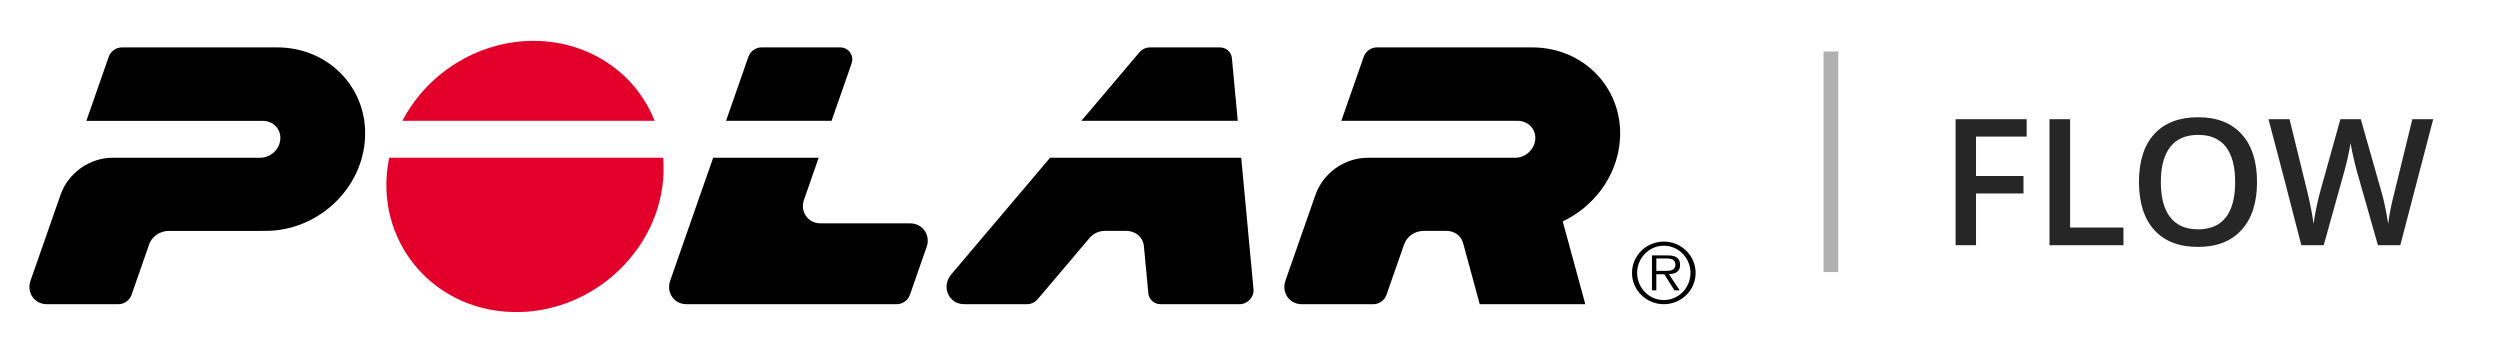
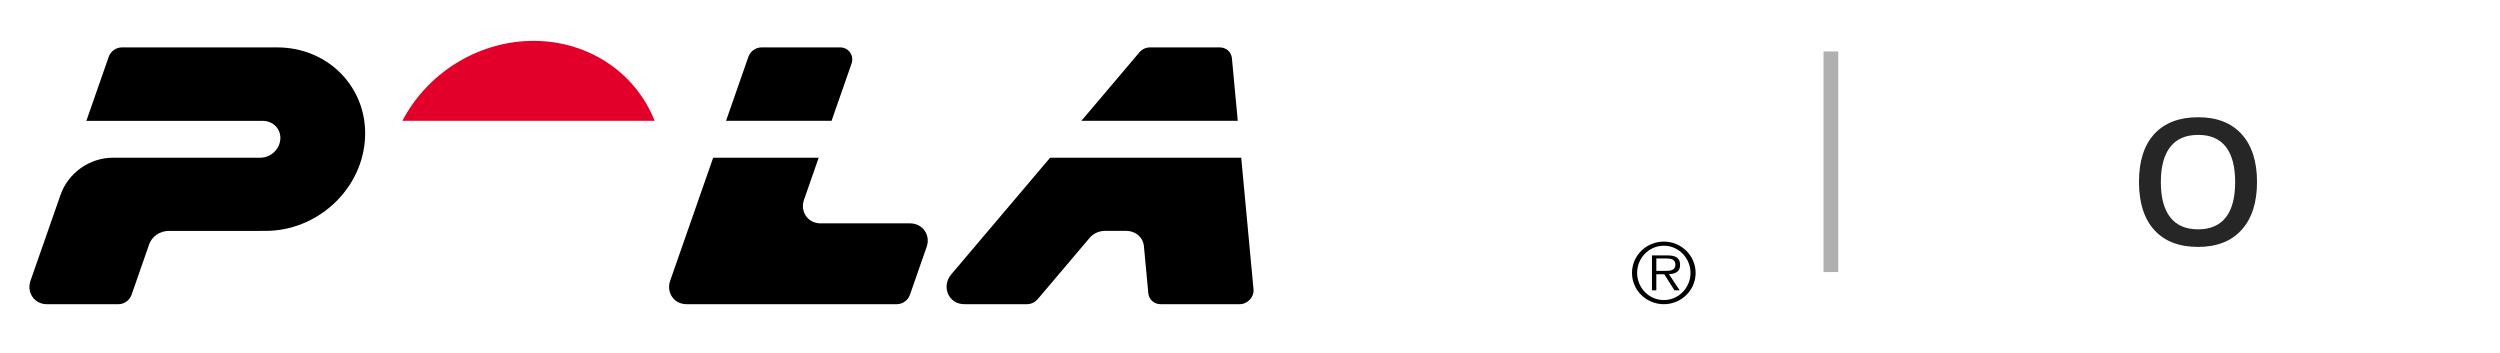
<svg xmlns="http://www.w3.org/2000/svg" version="1.1" id="Layer_1" x="0px" y="0px" width="170px" height="24px" viewBox="0 0 170 24" enable-background="new 0 0 170 24" xml:space="preserve">
  <g id="Layer_1_1_">
    <g>
      <path d="M112.631,18.416v-0.841h0.692c0.295,0,0.603,0.057,0.603,0.422c0,0.363-0.308,0.42-0.603,0.42h-0.692V18.416z     M114.245,17.962c-0.022-0.505-0.436-0.594-0.857-0.594h-1.055v2.374h0.297v-1.093h0.541c0.231,0.364,0.462,0.73,0.691,1.093    h0.354c-0.242-0.366-0.486-0.731-0.729-1.098C113.947,18.625,114.27,18.466,114.245,17.962" />
      <path d="M113.141,20.404c-1.033,0-1.817-0.856-1.817-1.846c0-0.992,0.784-1.848,1.817-1.848c1.027,0,1.813,0.856,1.813,1.848    C114.953,19.549,114.168,20.404,113.141,20.404 M113.141,16.429c-1.196,0-2.165,0.953-2.165,2.129s0.969,2.127,2.165,2.127    c1.193,0,2.161-0.951,2.161-2.127C115.301,17.382,114.334,16.429,113.141,16.429" />
-       <path fill="#E2002B" d="M45.097,10.724c0.437,5.487-4.142,10.323-9.687,10.493c-5.861,0.18-10.104-4.851-8.946-10.493    C26.464,10.724,45.097,10.724,45.097,10.724z" />
      <path fill="#E2002B" d="M44.515,8.216c-1.368-3.459-4.76-5.529-8.475-5.434c-3.668,0.093-7.017,2.25-8.678,5.434H44.515z" />
      <path d="M7.686,10.724h10.017c0.691,0,1.293-0.551,1.357-1.229c0.067-0.708-0.477-1.277-1.199-1.277H5.872    C6.38,6.763,6.889,5.313,7.395,3.859c0.13-0.372,0.496-0.636,0.9-0.636h10.552c3.593,0,6.29,2.907,5.956,6.426    c-0.314,3.371-3.301,6.049-6.741,6.052c-2.197,0-4.395,0-6.593,0.002c-0.611,0-1.14,0.379-1.327,0.915    c-0.399,1.142-0.798,2.286-1.196,3.429c-0.132,0.372-0.495,0.639-0.899,0.639H3.189c-0.861,0-1.392-0.805-1.114-1.598    c0.68-1.942,1.356-3.885,2.037-5.826C4.629,11.772,6.076,10.724,7.686,10.724" />
-       <path d="M100.621,20.685c-0.373-1.379-0.746-2.756-1.124-4.134c-0.142-0.522-0.587-0.85-1.131-0.85c-0.52,0-1.039,0-1.558,0    c-0.612,0.002-1.141,0.381-1.328,0.917c-0.401,1.142-0.797,2.288-1.198,3.429c-0.131,0.372-0.494,0.639-0.895,0.639h-4.862    c-0.859,0-1.391-0.805-1.116-1.596c0.681-1.944,1.359-3.887,2.038-5.829c0.52-1.488,1.967-2.534,3.578-2.534h10.016    c0.689,0,1.291-0.554,1.356-1.232c0.067-0.71-0.476-1.279-1.198-1.279H91.21c0.507-1.452,1.017-2.905,1.523-4.356    c0.131-0.372,0.496-0.637,0.899-0.637h10.555c3.593,0,6.289,2.908,5.956,6.427c-0.223,2.378-1.775,4.411-3.877,5.404    c0.513,1.868,1.026,3.741,1.535,5.632L100.621,20.685L100.621,20.685z" />
      <path d="M56.546,8.216C57,6.922,57.45,5.629,57.902,4.335c0.193-0.552-0.181-1.113-0.78-1.113h-5.33    c-0.404,0-0.768,0.266-0.9,0.637c-0.506,1.453-1.014,2.904-1.521,4.356L56.546,8.216L56.546,8.216z" />
      <path d="M60.977,20.685H46.686c-0.862,0-1.391-0.805-1.114-1.596c0.974-2.788,1.948-5.576,2.923-8.363h7.176    c-0.335,0.955-0.667,1.908-1.001,2.865c-0.277,0.792,0.265,1.597,1.125,1.597h6.089c0.86,0,1.408,0.802,1.131,1.59l-1.14,3.268    C61.745,20.419,61.379,20.685,60.977,20.685" />
      <path d="M77.481,3.557c-1.317,1.555-2.631,3.106-3.948,4.659h10.635c-0.132-1.42-0.266-2.841-0.399-4.261    c-0.041-0.431-0.397-0.732-0.832-0.732h-4.728C77.927,3.222,77.661,3.346,77.481,3.557" />
      <path d="M78.919,20.685h5.376c0.542,0,0.994-0.485,0.943-1.02c-0.279-2.979-0.557-5.961-0.835-8.94H71.407    c-2.242,2.645-4.48,5.289-6.722,7.934c-0.683,0.805-0.205,2.025,0.886,2.025h4.274c0.28,0,0.545-0.139,0.725-0.348    c1.176-1.39,2.352-2.777,3.528-4.164c0.258-0.304,0.643-0.472,1.047-0.472h1.443c0.625,0,1.141,0.428,1.198,1.046    c0.101,1.063,0.2,2.127,0.299,3.19C78.126,20.369,78.483,20.685,78.919,20.685" />
    </g>
    <g>
      <g>
-         <path fill="#262626" d="M134.369,16.673h-1.389V8.106h4.834V9.29h-3.445v2.678h3.229v1.189h-3.229L134.369,16.673L134.369,16.673     z" />
-         <path fill="#262626" d="M139.367,16.673V8.106h1.4v7.365h3.627v1.201h-5.027V16.673z" />
        <path fill="#262626" d="M153.477,12.378c0,1.395-0.349,2.478-1.046,3.252c-0.697,0.773-1.685,1.16-2.962,1.16     c-1.293,0-2.286-0.384-2.979-1.151c-0.693-0.768-1.04-1.858-1.04-3.272s0.349-2.5,1.046-3.258     c0.697-0.758,1.692-1.137,2.985-1.137c1.273,0,2.258,0.385,2.953,1.154C153.129,9.895,153.477,10.979,153.477,12.378z      M146.938,12.378c0,1.055,0.213,1.854,0.639,2.399c0.426,0.545,1.057,0.817,1.893,0.817c0.832,0,1.46-0.269,1.884-0.809     c0.424-0.539,0.636-1.342,0.636-2.408c0-1.051-0.21-1.848-0.63-2.391s-1.046-0.814-1.878-0.814c-0.84,0-1.474,0.271-1.901,0.814     S146.938,11.327,146.938,12.378z" />
-         <path fill="#262626" d="M163.221,16.673h-1.523l-1.453-5.109c-0.062-0.223-0.141-0.544-0.234-0.964     c-0.094-0.42-0.15-0.712-0.17-0.876c-0.039,0.25-0.102,0.574-0.19,0.973c-0.088,0.398-0.161,0.695-0.22,0.891l-1.418,5.086     h-1.523l-1.107-4.289l-1.125-4.277h1.43l1.225,4.992c0.191,0.801,0.328,1.508,0.41,2.121c0.043-0.332,0.107-0.703,0.193-1.113     s0.164-0.742,0.234-0.996l1.395-5.004h1.389l1.43,5.027c0.137,0.465,0.281,1.16,0.434,2.086c0.059-0.559,0.199-1.269,0.422-2.133     l1.219-4.981h1.418L163.221,16.673z" />
      </g>
    </g>
  </g>
  <g id="Layer_2">
    <line fill="none" stroke="#B0B0B0" stroke-miterlimit="10" x1="124.5" y1="18.5" x2="124.5" y2="3.5" />
  </g>
</svg>